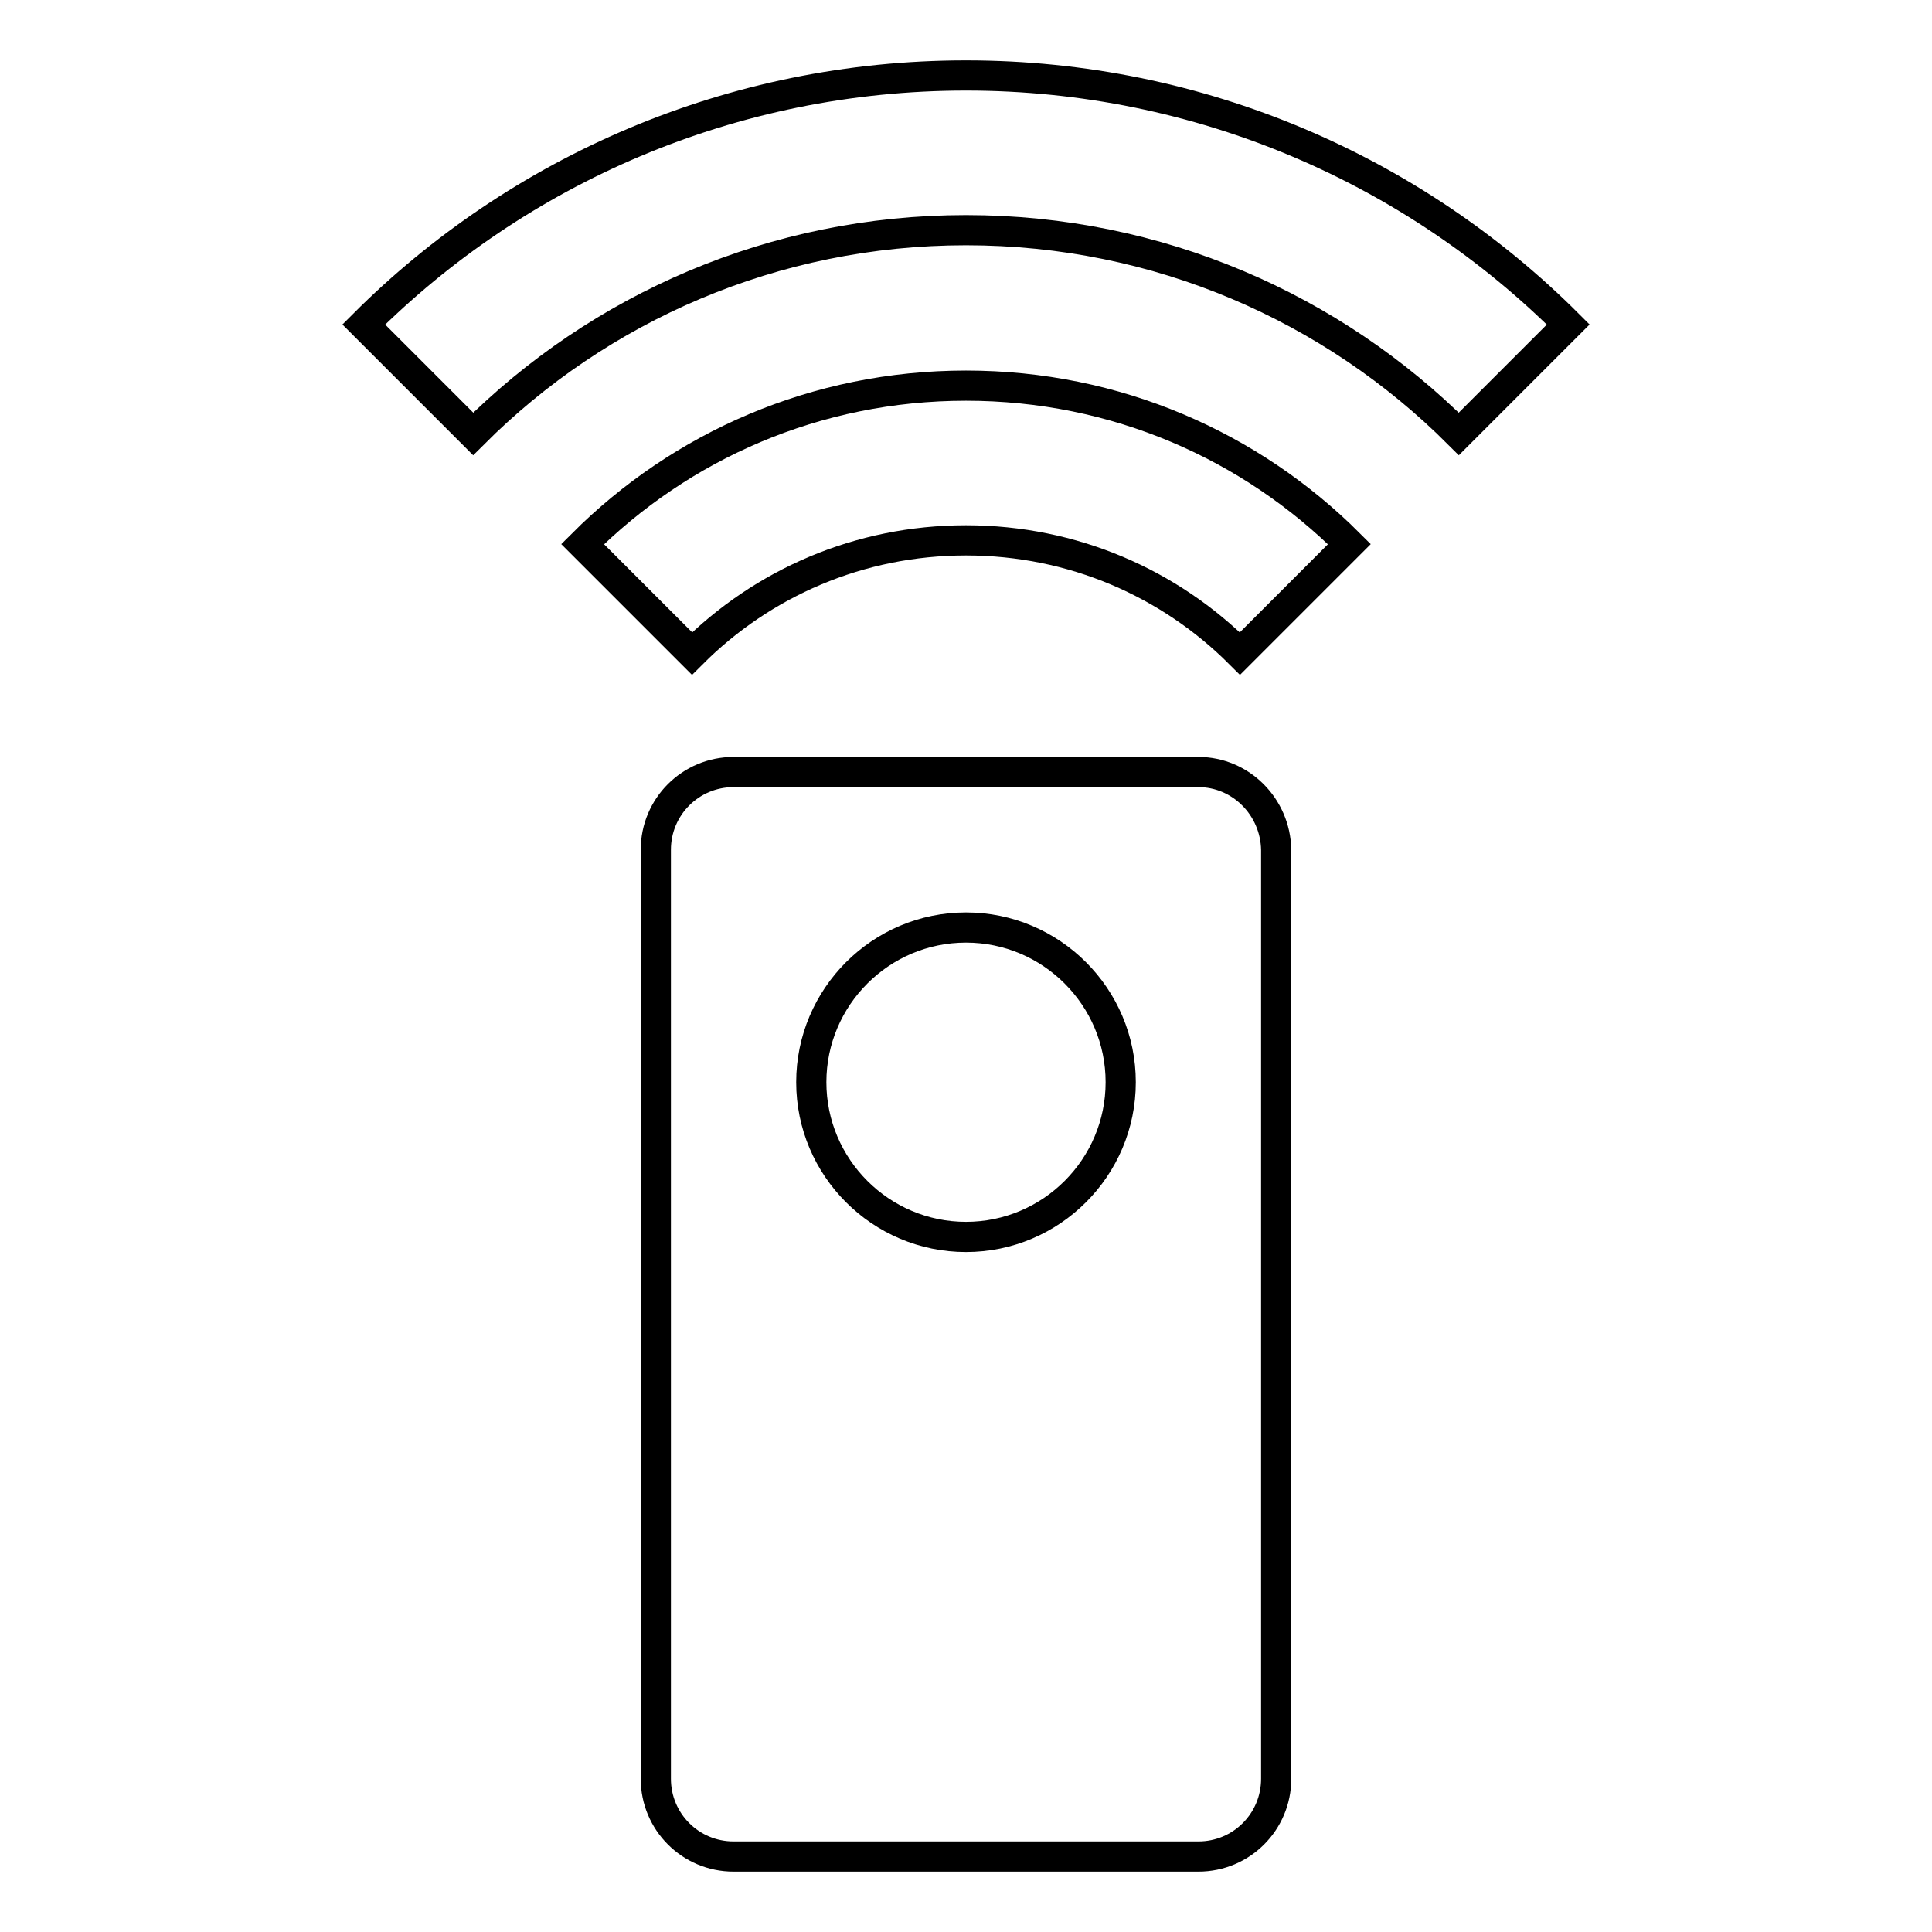
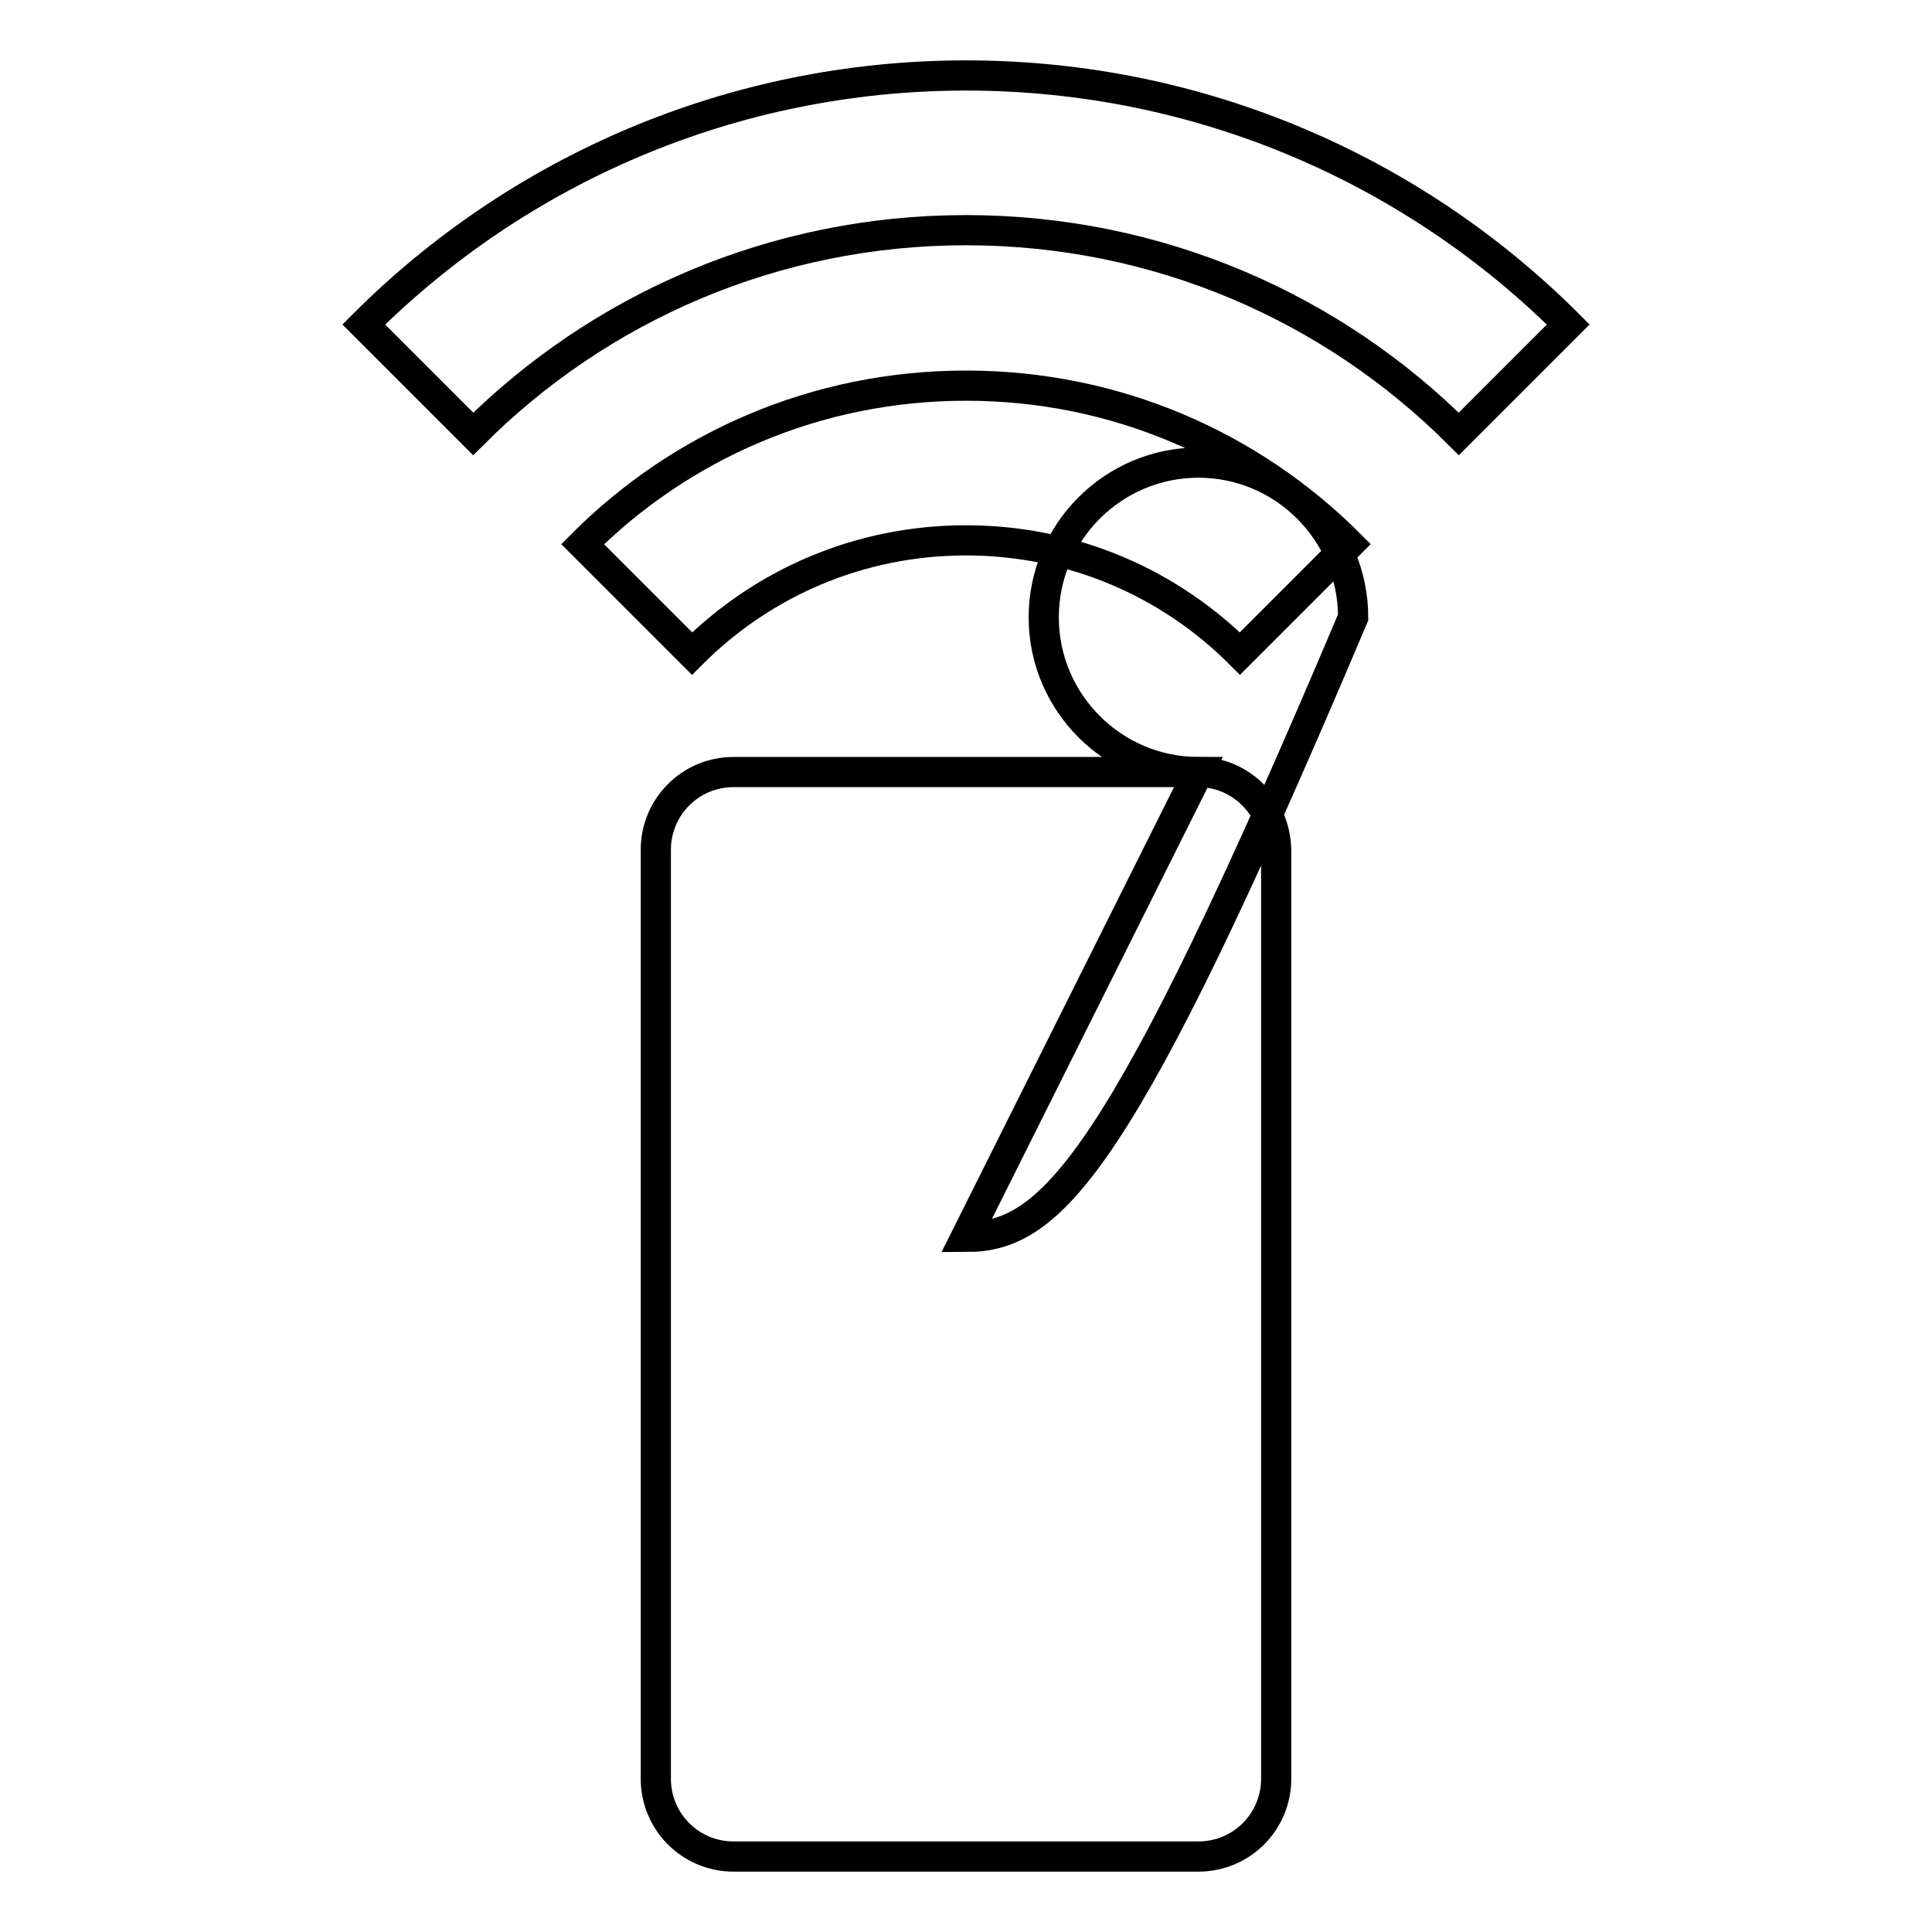
<svg xmlns="http://www.w3.org/2000/svg" version="1.1" x="0px" y="0px" viewBox="0 0 256 256" enable-background="new 0 0 256 256" xml:space="preserve">
  <g>
-     <path stroke-width="4" fill-opacity="0" stroke="#000000" d="M158.8,102.3H97.2c-5.7,0-10.3,4.6-10.3,10.3v123.1c0,5.7,4.6,10.3,10.3,10.3l0,0h61.6 c5.7,0,10.3-4.6,10.3-10.3l0,0V112.6C169,106.9,164.4,102.3,158.8,102.3L158.8,102.3z M128,163.9c-11.3,0-20.5-9.2-20.5-20.5 c0-11.3,9.2-20.5,20.5-20.5c11.3,0,20.5,9.2,20.5,20.5C148.5,154.7,139.3,163.9,128,163.9z M77.2,72.1l14.5,14.5 c9.3-9.3,22.1-15,36.3-15c14.2,0,27,5.7,36.3,15l14.5-14.5c-13-13-30.9-21-50.8-21S90.2,59.1,77.2,72.1z M128,10 c-31.1,0-59.4,12.6-79.8,33l14.5,14.5c16.7-16.7,39.8-27,65.3-27c25.5,0,48.6,10.3,65.3,27L207.8,43C187.4,22.6,159.1,10,128,10z" />
+     <path stroke-width="4" fill-opacity="0" stroke="#000000" d="M158.8,102.3H97.2c-5.7,0-10.3,4.6-10.3,10.3v123.1c0,5.7,4.6,10.3,10.3,10.3l0,0h61.6 c5.7,0,10.3-4.6,10.3-10.3l0,0V112.6C169,106.9,164.4,102.3,158.8,102.3L158.8,102.3z c-11.3,0-20.5-9.2-20.5-20.5 c0-11.3,9.2-20.5,20.5-20.5c11.3,0,20.5,9.2,20.5,20.5C148.5,154.7,139.3,163.9,128,163.9z M77.2,72.1l14.5,14.5 c9.3-9.3,22.1-15,36.3-15c14.2,0,27,5.7,36.3,15l14.5-14.5c-13-13-30.9-21-50.8-21S90.2,59.1,77.2,72.1z M128,10 c-31.1,0-59.4,12.6-79.8,33l14.5,14.5c16.7-16.7,39.8-27,65.3-27c25.5,0,48.6,10.3,65.3,27L207.8,43C187.4,22.6,159.1,10,128,10z" />
  </g>
</svg>